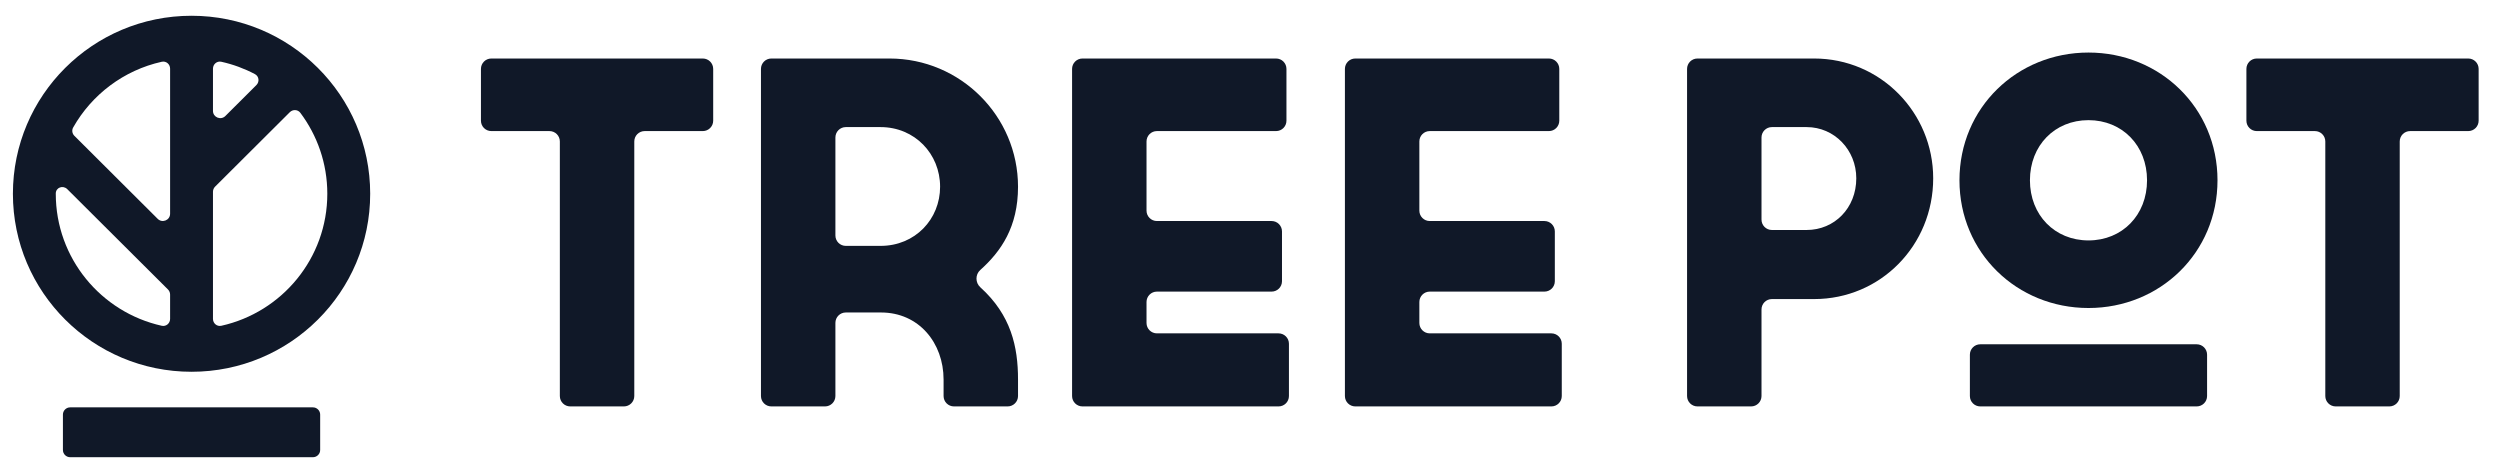
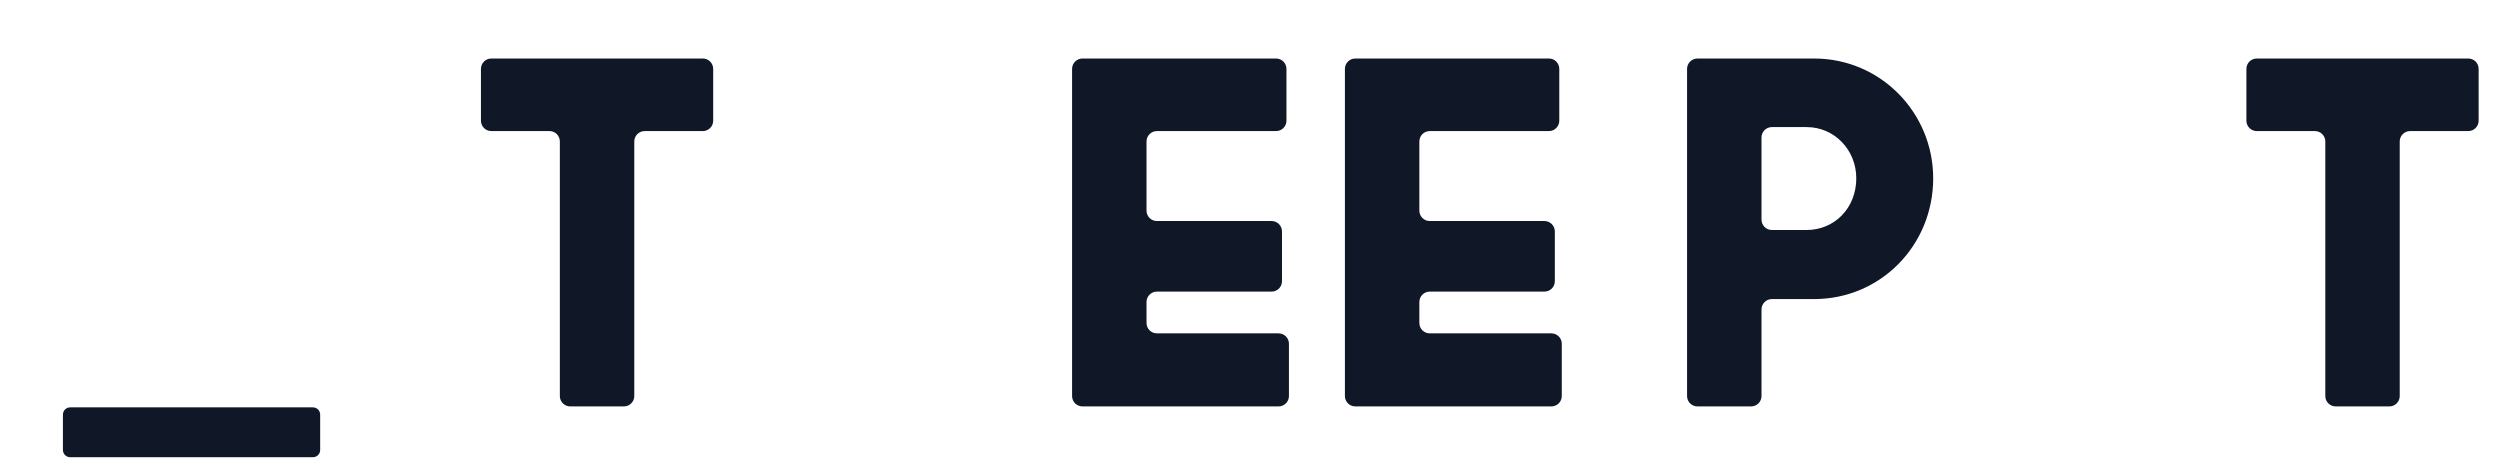
<svg xmlns="http://www.w3.org/2000/svg" width="148" height="28" viewBox="0 0 148 28" fill="none">
-   <path fill-rule="evenodd" clip-rule="evenodd" d="M11.339 22.009C17.18 22.009 21.915 17.291 21.915 11.471C21.915 5.651 17.18 0.933 11.339 0.933C5.498 0.933 0.764 5.651 0.764 11.471C0.764 17.291 5.498 22.009 11.339 22.009ZM9.945 17.138C10.025 17.218 10.07 17.327 10.07 17.441V18.879C10.07 19.142 9.834 19.344 9.576 19.286C5.985 18.485 3.302 15.29 3.302 11.471C3.302 11.466 3.302 11.461 3.302 11.457C3.302 11.098 3.729 10.945 3.983 11.198L9.945 17.138ZM9.337 12.957C9.608 13.226 10.07 13.035 10.07 12.654L10.07 4.063C10.07 3.8 9.834 3.598 9.577 3.656C7.326 4.157 5.432 5.6 4.331 7.547C4.24 7.708 4.272 7.91 4.404 8.041L9.337 12.957ZM12.608 18.879C12.608 19.142 12.845 19.344 13.102 19.286C16.693 18.485 19.377 15.29 19.377 11.471C19.377 9.673 18.782 8.014 17.779 6.677C17.628 6.477 17.335 6.465 17.157 6.642L12.734 11.049C12.654 11.129 12.608 11.238 12.608 11.352L12.608 18.879ZM12.608 4.063C12.608 3.8 12.845 3.598 13.102 3.656C13.804 3.812 14.472 4.06 15.091 4.387C15.336 4.516 15.374 4.842 15.178 5.037L13.341 6.868C13.071 7.137 12.608 6.946 12.608 6.565V4.063Z" fill="#101828" />
  <path d="M18.954 24.544C18.954 24.308 18.762 24.116 18.525 24.116H4.154C3.917 24.116 3.725 24.308 3.725 24.544V26.639C3.725 26.875 3.917 27.067 4.154 27.067H18.525C18.762 27.067 18.954 26.875 18.954 26.639V24.544Z" fill="#101828" />
  <path d="M33.143 23.445C33.143 23.785 33.418 24.06 33.758 24.06H36.935C37.274 24.06 37.55 23.785 37.55 23.445V8.375C37.55 8.035 37.825 7.76 38.165 7.76H41.606C41.945 7.76 42.221 7.485 42.221 7.145V4.079C42.221 3.739 41.945 3.464 41.606 3.464H29.087C28.747 3.464 28.472 3.739 28.472 4.079V7.145C28.472 7.485 28.747 7.76 29.087 7.76H32.528C32.868 7.76 33.143 8.035 33.143 8.375V23.445Z" fill="#101828" />
-   <path d="M60.267 11.055C60.267 6.877 56.859 3.464 52.658 3.464H45.664C45.324 3.464 45.049 3.739 45.049 4.079V23.445C45.049 23.785 45.324 24.06 45.664 24.06H48.841C49.18 24.06 49.456 23.785 49.456 23.445V19.114C49.456 18.774 49.731 18.499 50.071 18.499H52.158C54.391 18.499 55.86 20.294 55.86 22.471V23.445C55.86 23.785 56.135 24.06 56.475 24.06H59.651C59.991 24.06 60.267 23.785 60.267 23.445V22.471C60.267 20.526 59.857 18.654 58.035 17.007C57.735 16.736 57.73 16.255 58.031 15.985C59.265 14.879 60.267 13.436 60.267 11.055ZM55.654 11.055C55.654 12.968 54.185 14.556 52.129 14.556H50.071C49.731 14.556 49.456 14.281 49.456 13.941V8.139C49.456 7.8 49.731 7.524 50.071 7.524H52.129C54.156 7.524 55.654 9.113 55.654 11.055Z" fill="#101828" />
  <path d="M63.467 23.445C63.467 23.785 63.743 24.06 64.082 24.06H75.69C76.03 24.06 76.305 23.785 76.305 23.445V20.35C76.305 20.01 76.03 19.735 75.69 19.735H68.489C68.149 19.735 67.874 19.459 67.874 19.12V17.878C67.874 17.539 68.149 17.263 68.489 17.263H75.279C75.619 17.263 75.894 16.988 75.894 16.648V13.7C75.894 13.361 75.619 13.085 75.279 13.085H68.489C68.149 13.085 67.874 12.81 67.874 12.47V8.375C67.874 8.035 68.149 7.76 68.489 7.76H75.543C75.883 7.76 76.158 7.485 76.158 7.145V4.079C76.158 3.739 75.883 3.464 75.543 3.464H64.082C63.743 3.464 63.467 3.739 63.467 4.079V23.445Z" fill="#101828" />
  <path d="M79.619 23.445C79.619 23.785 79.894 24.06 80.234 24.06H91.842C92.182 24.06 92.457 23.785 92.457 23.445V20.35C92.457 20.01 92.182 19.735 91.842 19.735H84.641C84.301 19.735 84.026 19.459 84.026 19.12V17.878C84.026 17.539 84.301 17.263 84.641 17.263H91.431C91.77 17.263 92.046 16.988 92.046 16.648V13.7C92.046 13.361 91.77 13.085 91.431 13.085H84.641C84.301 13.085 84.026 12.81 84.026 12.47V8.375C84.026 8.035 84.301 7.76 84.641 7.76H91.695C92.035 7.76 92.31 7.485 92.31 7.145V4.079C92.31 3.739 92.035 3.464 91.695 3.464H80.234C79.894 3.464 79.619 3.739 79.619 4.079V23.445Z" fill="#101828" />
  <path d="M114.445 10.555C114.445 6.671 111.331 3.464 107.395 3.464H100.489C100.15 3.464 99.874 3.739 99.874 4.079V23.445C99.874 23.785 100.15 24.06 100.489 24.06H103.666C104.006 24.06 104.281 23.785 104.281 23.445V18.32C104.281 17.98 104.556 17.705 104.896 17.705H107.395C111.331 17.705 114.445 14.527 114.445 10.555ZM109.892 10.555C109.892 12.32 108.599 13.615 106.954 13.615H104.896C104.556 13.615 104.281 13.34 104.281 13V8.139C104.281 7.8 104.556 7.524 104.896 7.524H106.954C108.599 7.524 109.892 8.878 109.892 10.555Z" fill="#101828" />
-   <path d="M116.617 23.445C116.617 23.785 116.892 24.06 117.232 24.06H130.044C130.384 24.06 130.659 23.785 130.659 23.445V20.997C130.659 20.657 130.384 20.382 130.044 20.382H117.232C116.892 20.382 116.617 20.657 116.617 20.997V23.445ZM123.638 3.111C119.408 3.111 116 6.377 116 10.673C116 14.968 119.408 18.234 123.638 18.234C127.868 18.234 131.276 14.968 131.276 10.673C131.276 6.377 127.868 3.111 123.638 3.111ZM123.638 14.233C121.64 14.233 120.172 12.732 120.172 10.673C120.172 8.613 121.64 7.113 123.638 7.113C125.636 7.113 127.105 8.613 127.105 10.673C127.105 12.732 125.636 14.233 123.638 14.233Z" fill="#101828" />
  <path d="M137.658 23.445C137.658 23.785 137.933 24.06 138.273 24.06H141.449C141.789 24.06 142.064 23.785 142.064 23.445V8.375C142.064 8.035 142.34 7.76 142.679 7.76H146.12C146.46 7.76 146.735 7.485 146.735 7.145V4.079C146.735 3.739 146.46 3.464 146.12 3.464H133.602C133.262 3.464 132.987 3.739 132.987 4.079V7.145C132.987 7.485 133.262 7.76 133.602 7.76H137.043C137.382 7.76 137.658 8.035 137.658 8.375V23.445Z" fill="#101828" />
</svg>